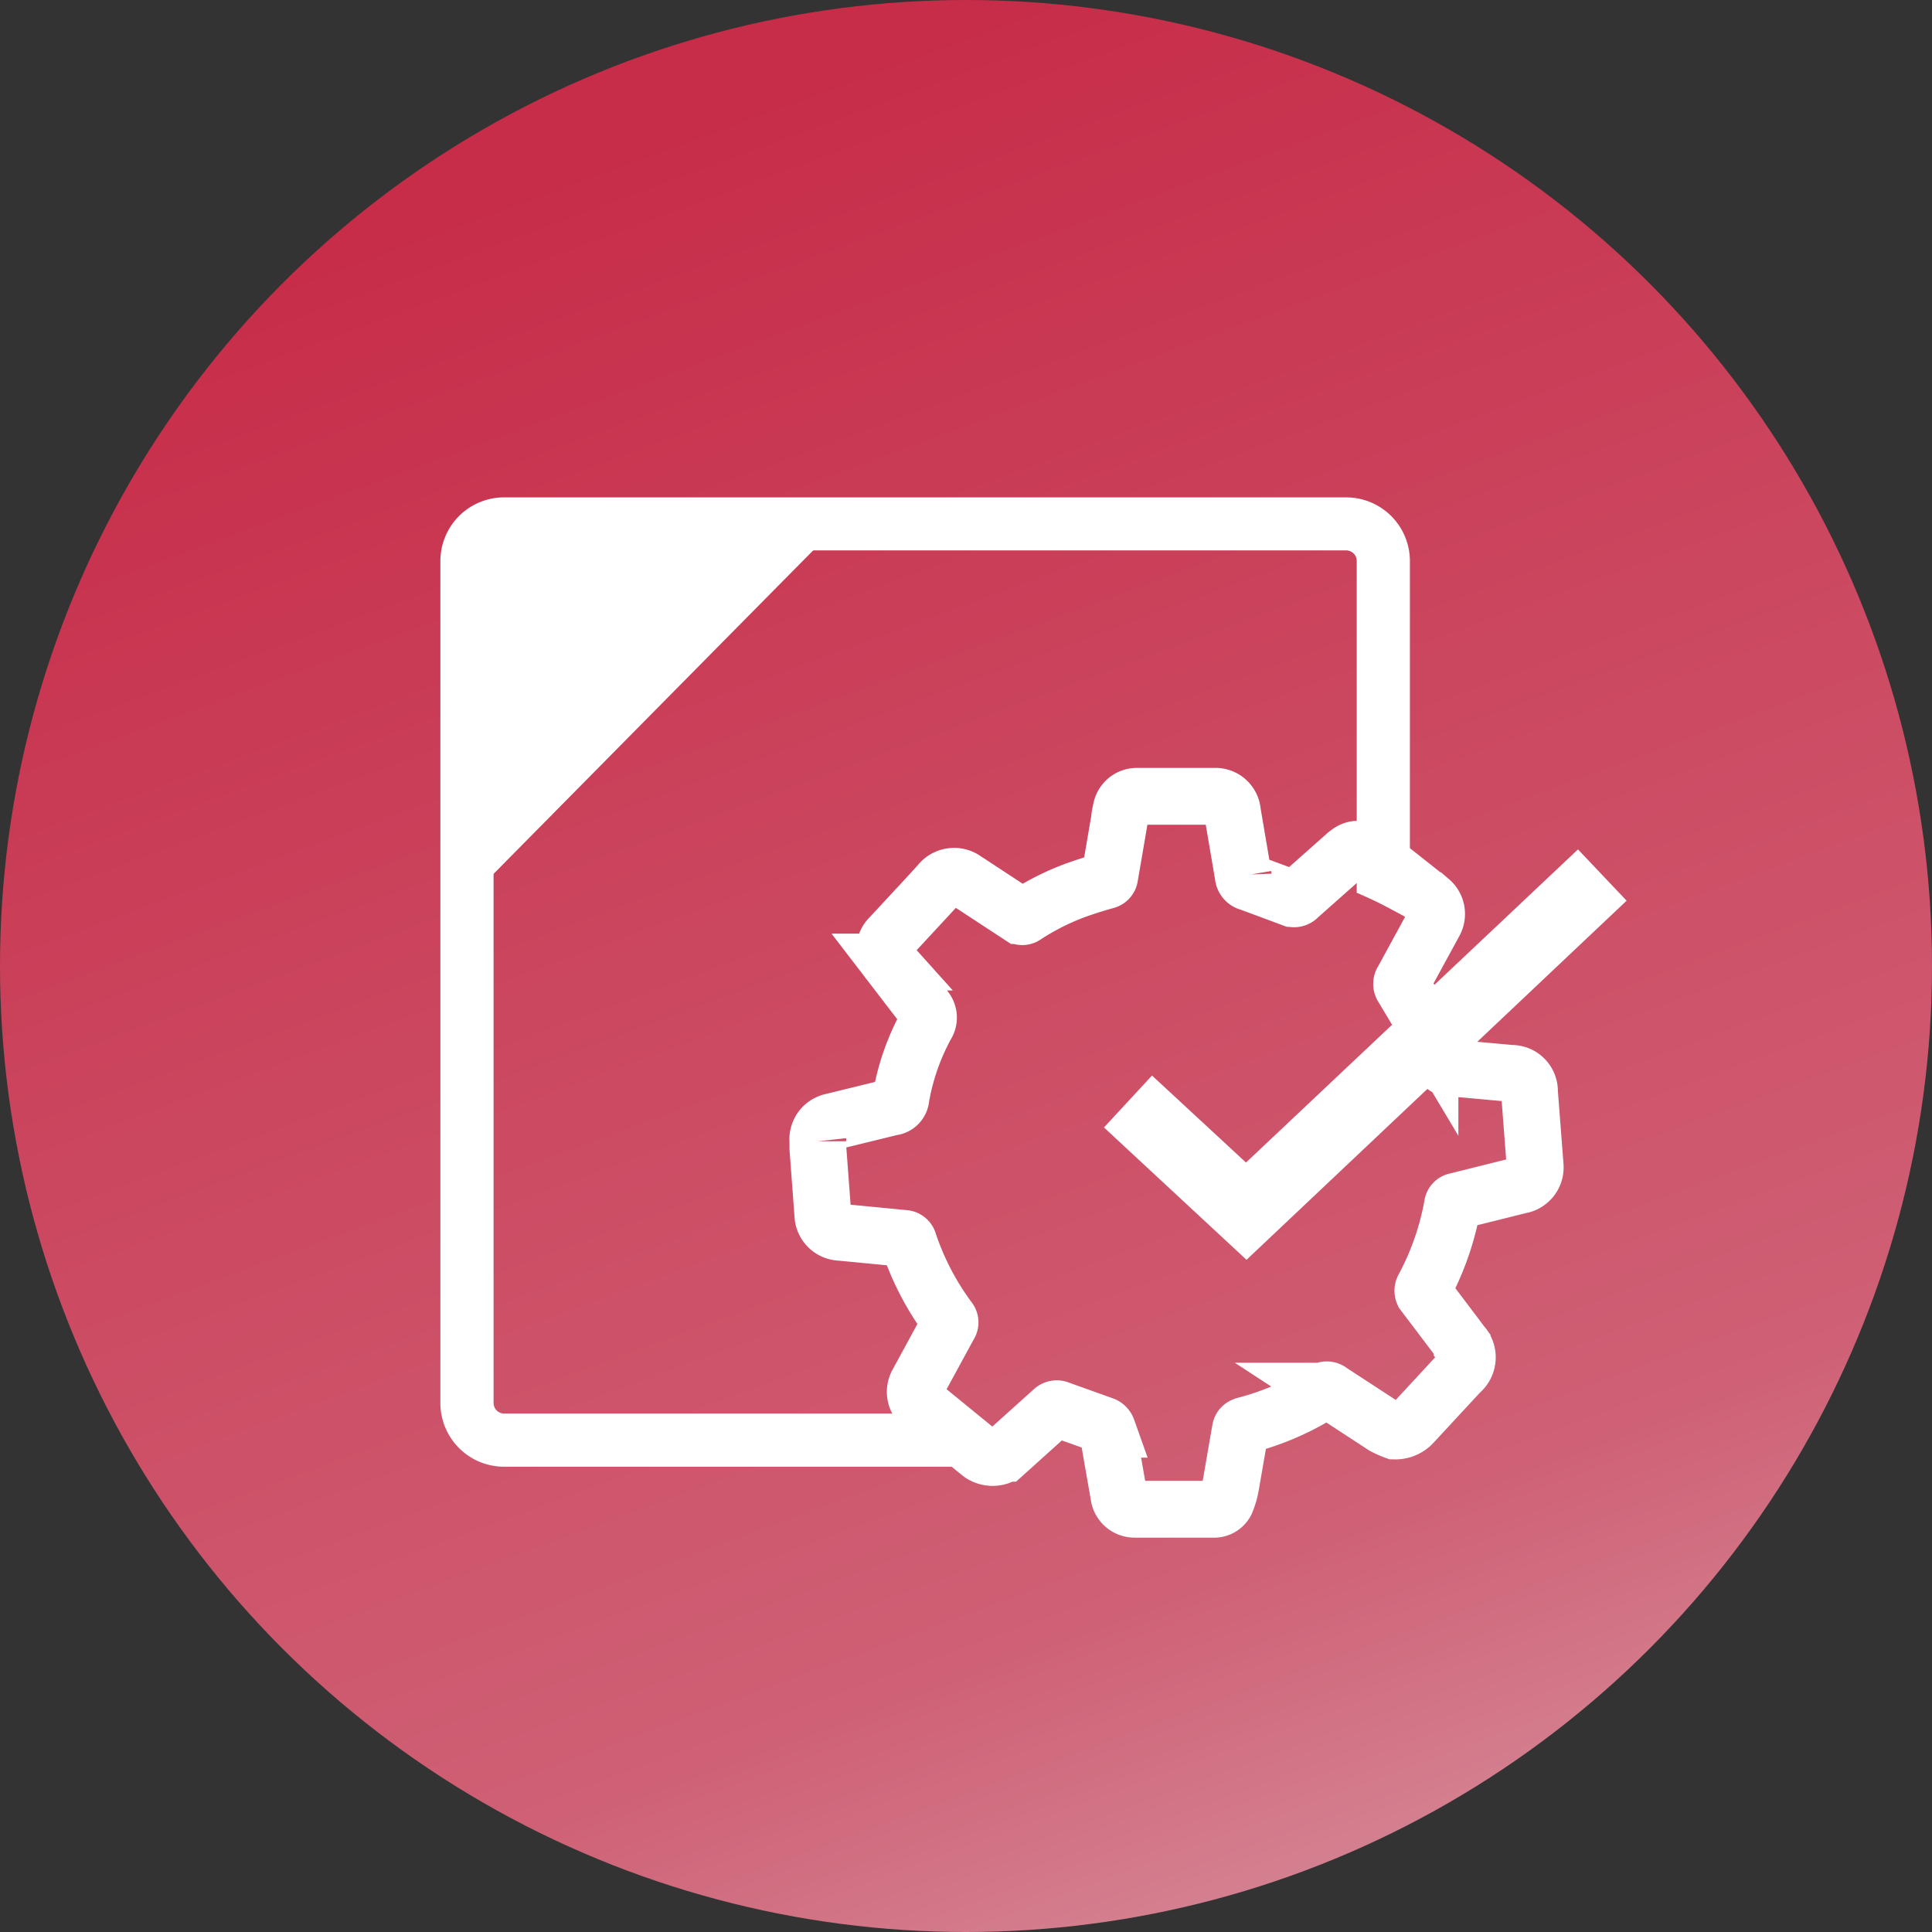
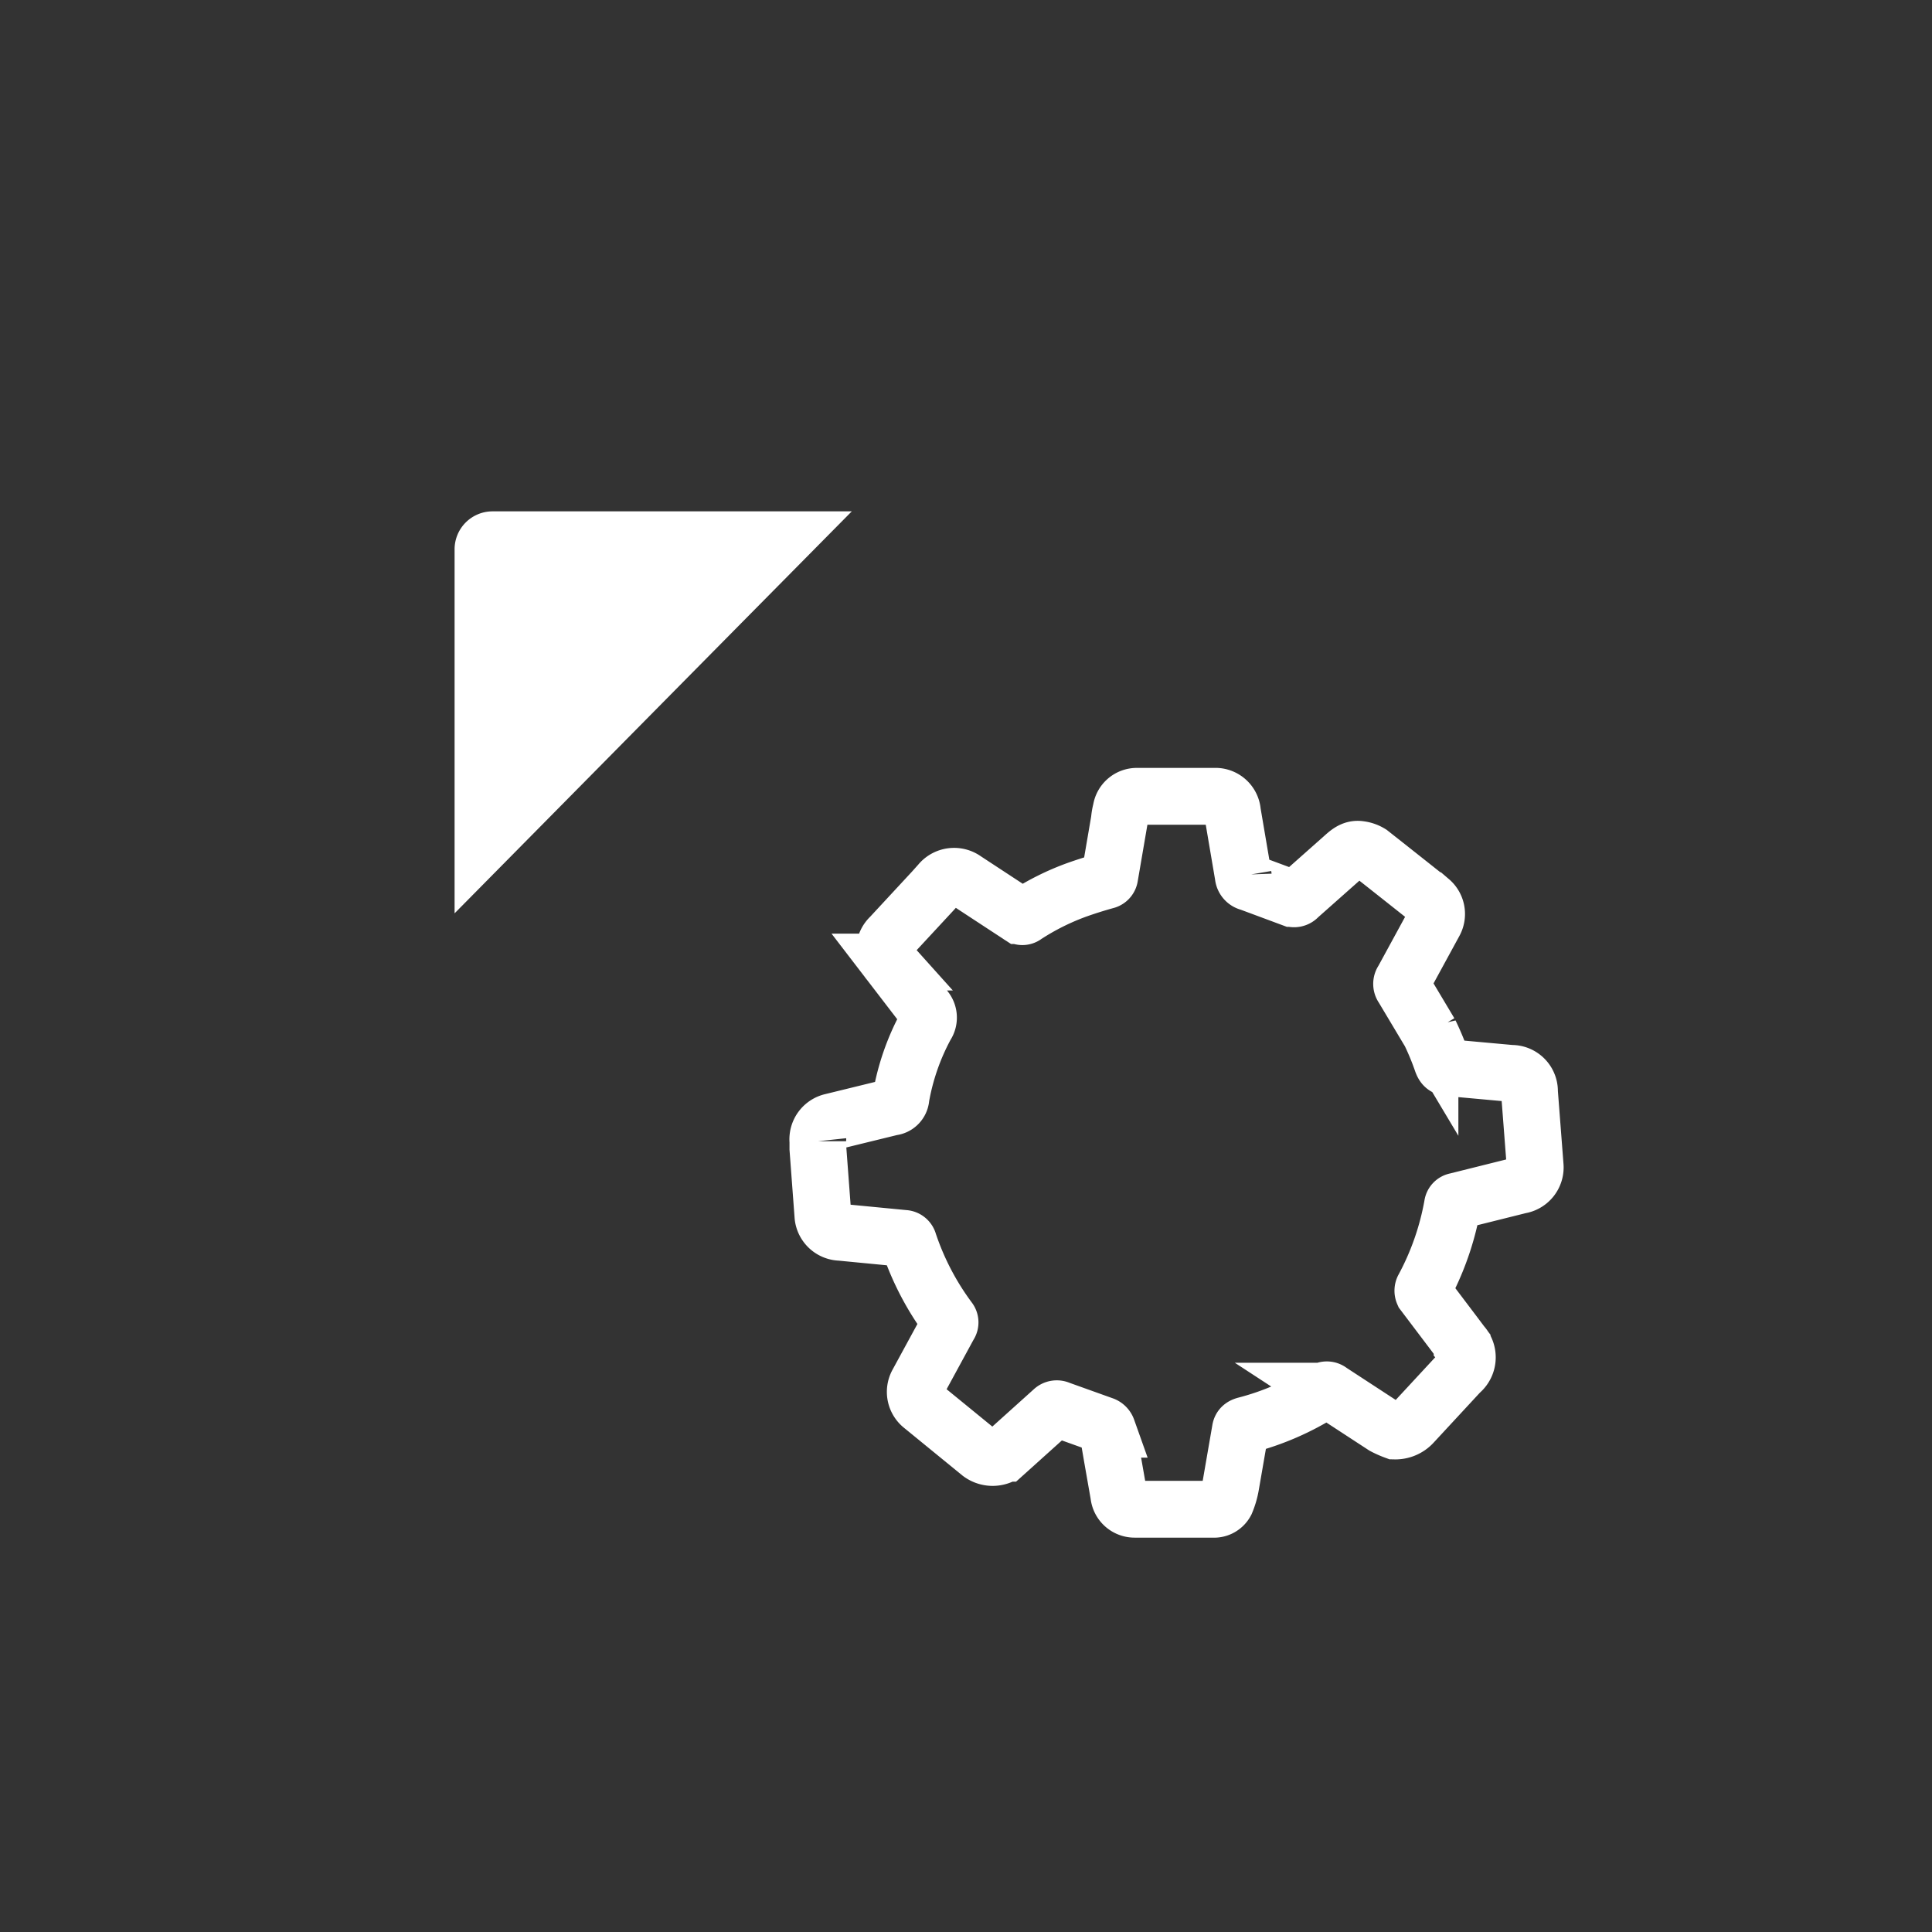
<svg xmlns="http://www.w3.org/2000/svg" width="34" height="34">
  <rect width="100%" height="100%" fill="#333333" stroke="none" />
  <defs>
    <linearGradient id="A" x1=".5" x2=".9" y2="1.087">
      <stop offset="0" stop-color="#c72c48" />
      <stop offset=".695" stop-color="#cf6075" />
      <stop offset="1" stop-color="#daa6b0" />
    </linearGradient>
  </defs>
-   <circle cx="17" cy="17" r="17" fill="url(#A)" />
-   <path d="M21.935 21.828l-2.154-2 .506-.547 1.642 1.52 5.831-5.5.512.54zm-5.383 3.298h-7.68a.436.436 0 0 1-.436-.436V9.872a.436.436 0 0 1 .436-.436H23.69a.436.436 0 0 1 .436.436v5.676a6.5 6.5 0 0 1 .436.213V9.872a.872.872 0 0 0-.872-.869H8.872A.871.871 0 0 0 8 9.875V24.69a.871.871 0 0 0 .872.872h8.05q-.195-.209-.37-.436z" fill="#fff" stroke="#fff" stroke-miterlimit="10" stroke-width=".5" />
  <path d="M24.546 25.183a1.545 1.545 0 0 1-.193-.086l-.942-.615a.093.093 0 0 0-.123 0 4.735 4.735 0 0 1-1.377.6c-.047.014-.076.034-.083.083l-.168.97a1.371 1.371 0 0 1-.087.3.235.235 0 0 1-.227.125h-1.378a.279.279 0 0 1-.279-.252l-.115-.656-.086-.5a.121.121 0 0 0-.067-.071l-.779-.279a.1.1 0 0 0-.115.019l-.838.754a.365.365 0 0 1-.441 0l-1.026-.838a.313.313 0 0 1-.078-.389l.558-1.026a.081.081 0 0 0 0-.1 4.844 4.844 0 0 1-.71-1.361.087.087 0 0 0-.083-.067l-1.118-.108a.317.317 0 0 1-.308-.28l-.089-1.191v-.131a.317.317 0 0 1 .249-.344l1.05-.257a.175.175 0 0 0 .162-.168 4.148 4.148 0 0 1 .441-1.268.242.242 0 0 0-.034-.316l-.614-.8a.318.318 0 0 1 .022-.447l.748-.807.12-.134a.323.323 0 0 1 .444-.059l.7.459.26.17a.076.076 0 0 0 .1 0 4.41 4.41 0 0 1 .92-.458 7.45 7.45 0 0 1 .5-.157.085.085 0 0 0 .067-.073l.17-.992a1.013 1.013 0 0 1 .031-.179.278.278 0 0 1 .279-.24h1.4a.3.3 0 0 1 .28.28l.19 1.118a.132.132 0 0 0 .107.12l.751.279a.1.1 0 0 0 .114-.03l.769-.682c.089-.078.176-.17.307-.151a.46.46 0 0 1 .188.065q.53.418 1.059.838a.307.307 0 0 1 .072.377l-.559 1.026a.1.1 0 0 0 0 .122l.478.8a4.62 4.62 0 0 1 .212.514c.022.059.045.095.117.1l1.1.1a.314.314 0 0 1 .322.3v.026l.1 1.3a.319.319 0 0 1-.27.344l-1.118.279a.079.079 0 0 0-.067.071 4.88 4.88 0 0 1-.512 1.464.1.1 0 0 0 0 .081l.543.718.139.185a.333.333 0 0 1-.012.47l-.019.016-.838.905a.416.416 0 0 1-.316.134z" fill="none" stroke="#fff" />
  <path d="M8 16.073l5.061-5.123 1.929-1.951H8.668A.668.668 0 008 9.666z" fill="#fff" />
</svg>